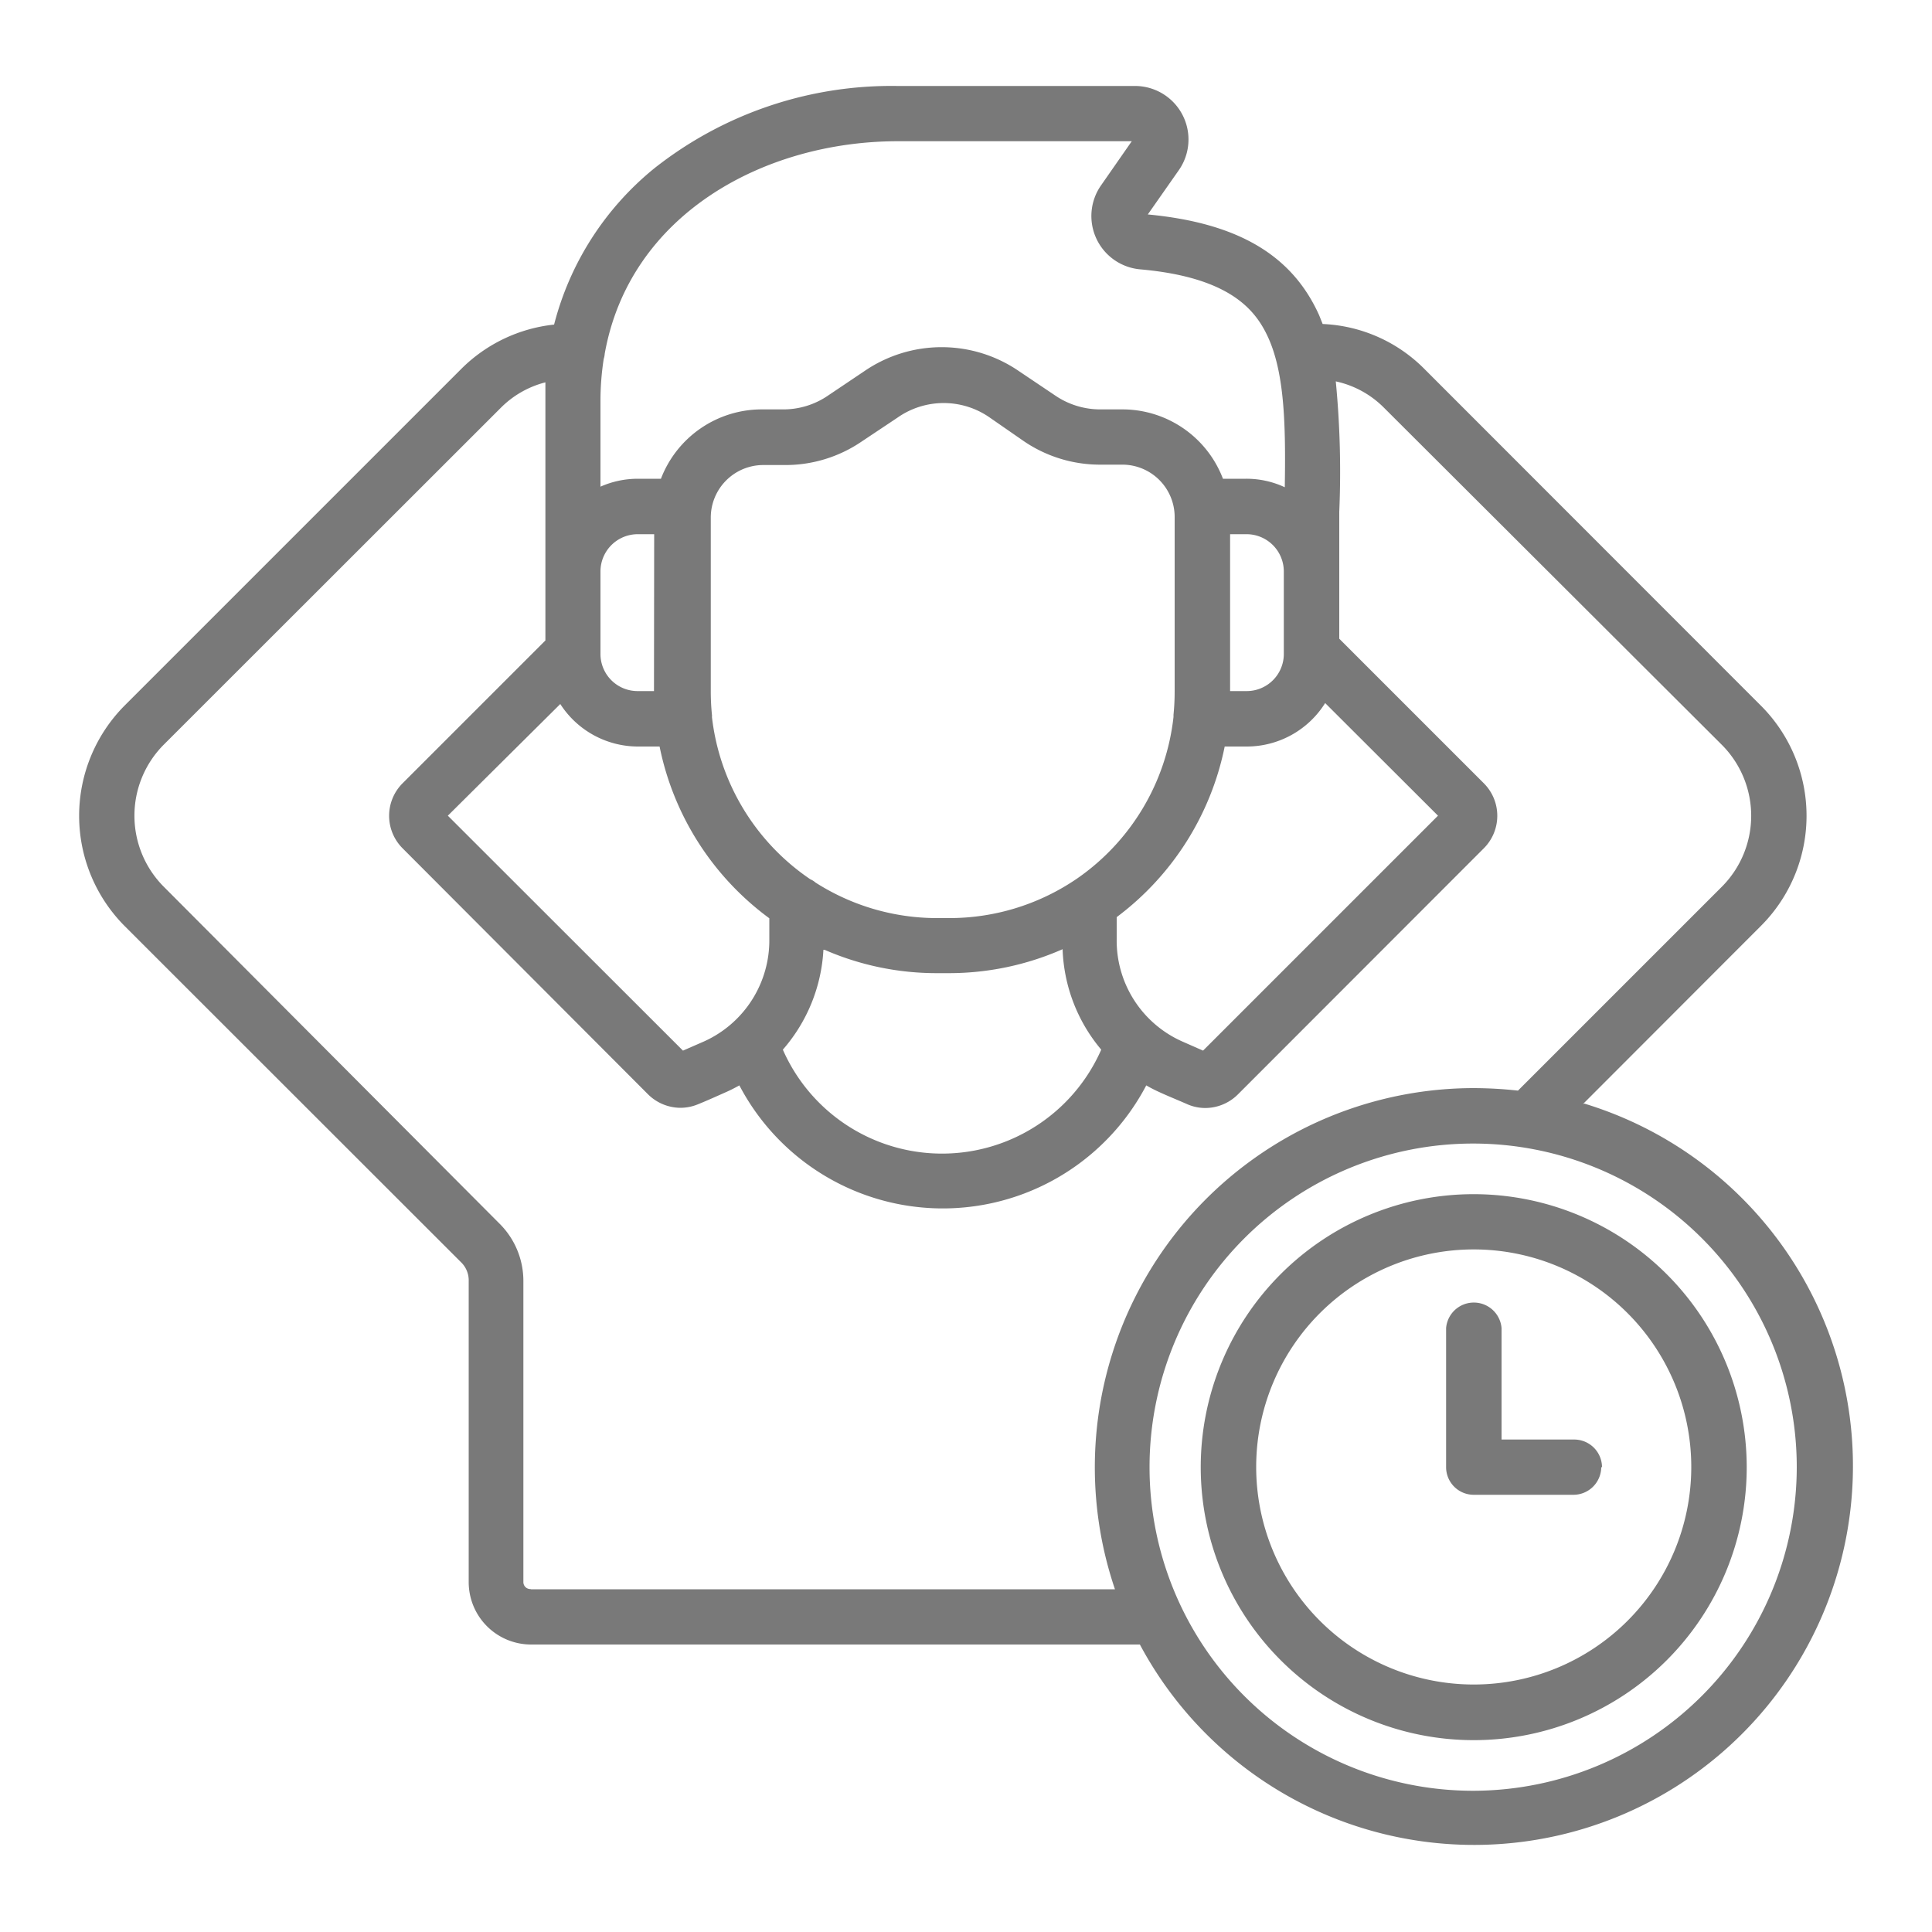
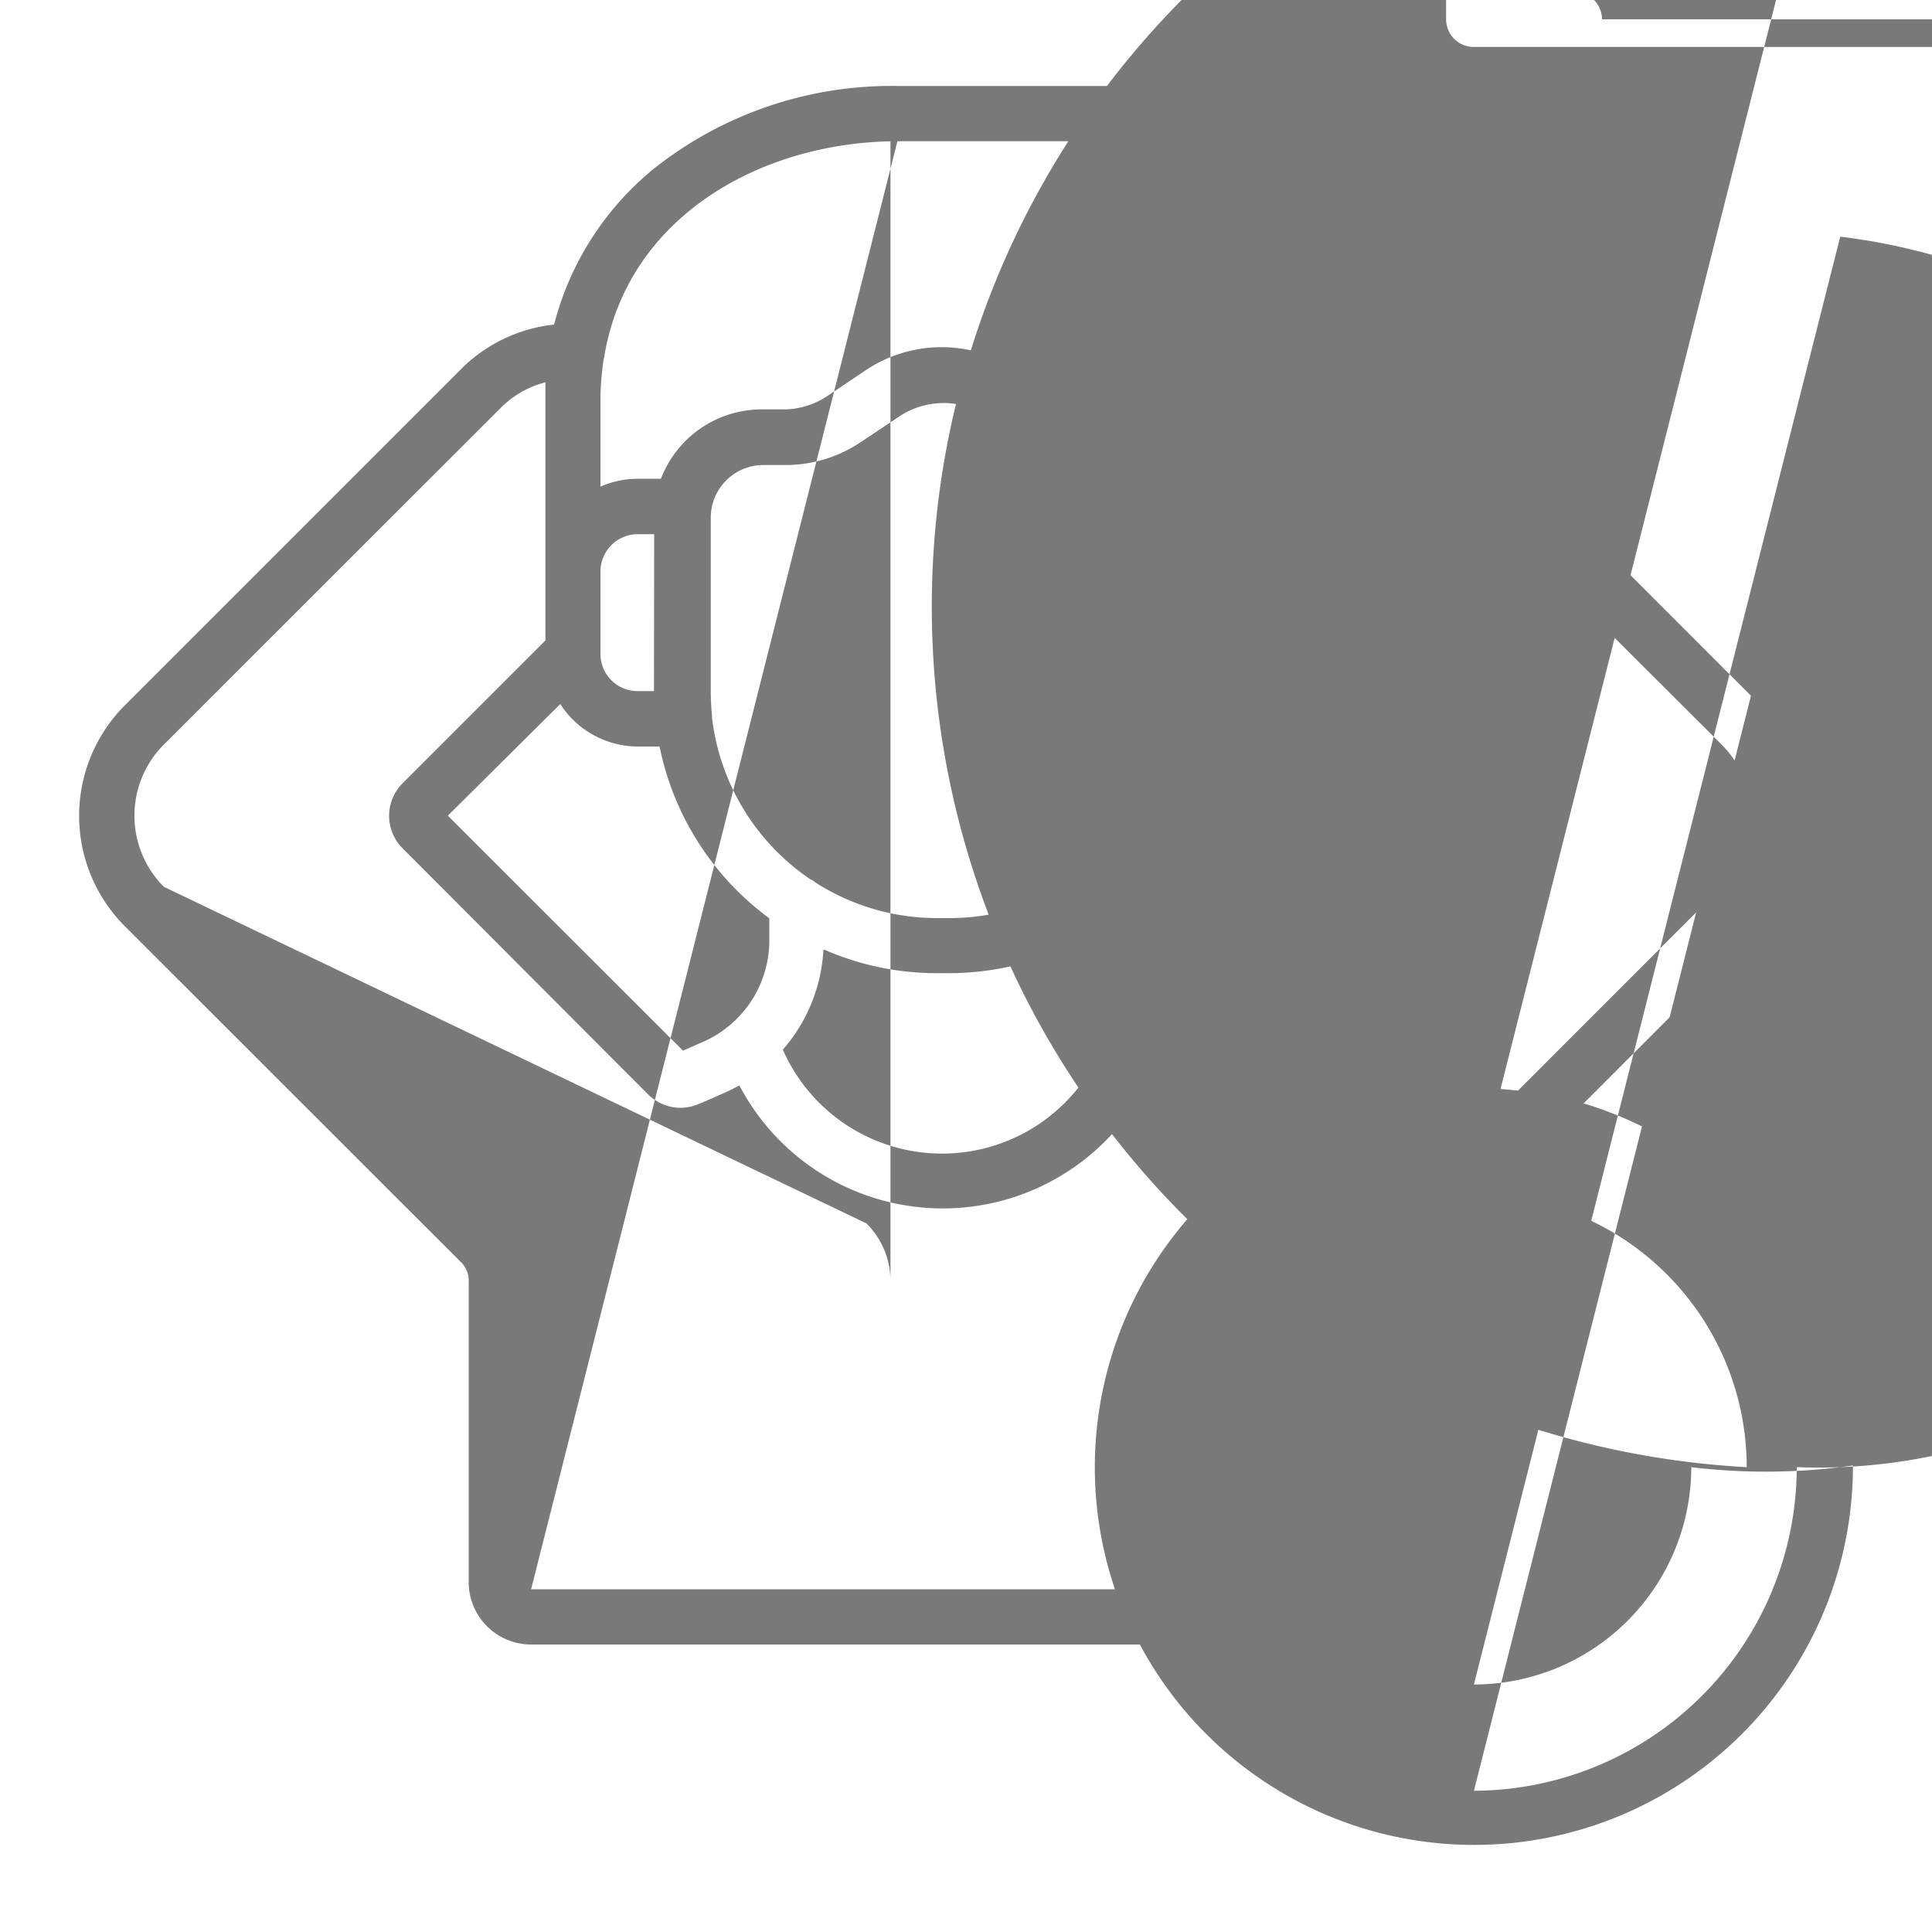
<svg xmlns="http://www.w3.org/2000/svg" id="Layer_1" data-name="Layer 1" viewBox="0 0 100 100">
  <defs>
    <style>.cls-1{fill:#797979;}</style>
  </defs>
-   <path class="cls-1" d="M81.93,57.15l9.21-9.22a8.06,8.06,0,0,0,0-11.41L73.7,19.07a7.88,7.88,0,0,0-5.24-2.3l-.18-.45c-1.4-3.12-4.21-4.78-8.87-5.22L61,8.83a2.77,2.77,0,0,0-2.26-4.38H46.44A19.79,19.79,0,0,0,33.87,8.71a15.33,15.33,0,0,0-5.19,8.09,8,8,0,0,0-4.78,2.27L6.45,36.52a8.09,8.09,0,0,0,0,11.41L23.85,65.32a1.31,1.31,0,0,1,.41,1V81.89a3.23,3.23,0,0,0,3.23,3.23H59a19.61,19.61,0,1,0,23-28Zm-17.4-29.5a1.93,1.93,0,0,1,1.92,1.93v4.27a1.92,1.92,0,0,1-1.92,1.92h-.86V27.65Zm-3.73-.88v9A12,12,0,0,1,60.74,37s0,.07,0,.11a11.74,11.74,0,0,1-5,8.37l-.18.12a11.68,11.68,0,0,1-6.42,1.92h-.64a11.68,11.68,0,0,1-6.29-1.84,1,1,0,0,0-.27-.17,11.76,11.76,0,0,1-5.09-8.4.41.41,0,0,0,0-.11,12.1,12.1,0,0,1-.06-1.21v-9a2.72,2.72,0,0,1,2.71-2.72h1.09a7,7,0,0,0,4-1.21l1.86-1.24a4.16,4.16,0,0,1,4.79,0h0L53,22.84a7,7,0,0,0,4,1.21H58.1a2.71,2.71,0,0,1,2.7,2.72Zm-26.95,9H33a1.92,1.92,0,0,1-1.92-1.92V29.58A1.93,1.93,0,0,1,33,27.65h.86ZM29,36.44a4.79,4.79,0,0,0,4,2.2h1.14a14.63,14.63,0,0,0,5.68,8.89V48.6a5.74,5.74,0,0,1-3.37,5.3l-1.1.48L23.18,42.22Zm13.7,12.73a14.47,14.47,0,0,0,5.78,1.2h.64A14.56,14.56,0,0,0,55,49.13,8.51,8.51,0,0,0,57,54.33a9,9,0,0,1-16.48,0,8.55,8.55,0,0,0,2.1-5.17ZM57.8,48.6V47.47a14.65,14.65,0,0,0,5.59-8.83h1.14a4.79,4.79,0,0,0,4.06-2.25l5.84,5.83L62.27,54.38l-1.09-.48a5.71,5.71,0,0,1-3.38-5.3ZM46.45,7.31H58.58L57,9.58a2.77,2.77,0,0,0,2,4.36c4.67.41,6,2.11,6.65,3.55.85,1.89.9,4.59.85,7.73a4.67,4.67,0,0,0-2-.44H63.3a5.57,5.57,0,0,0-5.21-3.59H57a4.14,4.14,0,0,1-2.4-.73l-1.86-1.25a7.07,7.07,0,0,0-8,0l-1.86,1.25a4.09,4.09,0,0,1-2.39.73H39.43a5.59,5.59,0,0,0-5.22,3.59H33a4.76,4.76,0,0,0-1.92.41V20.77a14.12,14.12,0,0,1,.17-2.2,1.09,1.09,0,0,0,.05-.26c1.29-7.23,8.27-11,15.17-11Zm-19,74.94a.36.36,0,0,1-.36-.36V66.32a4.18,4.18,0,0,0-1.25-3L8.48,45.9a5.21,5.21,0,0,1,0-7.36L25.93,21.1a5,5,0,0,1,2.3-1.31c0,.32,0,.65,0,1V33.15l-7.39,7.39a2.38,2.38,0,0,0,0,3.37L33.54,56.64a2.4,2.4,0,0,0,1.68.7,2.37,2.37,0,0,0,.9-.18c.52-.21,1-.43,1.52-.66.22-.1.43-.21.63-.32a11.89,11.89,0,0,0,21.06,0c.21.12.42.23.64.33.45.21,1,.43,1.52.66a2.33,2.33,0,0,0,.9.18,2.4,2.4,0,0,0,1.68-.7L76.8,43.91a2.38,2.38,0,0,0,0-3.37l-7.48-7.48V29.58c0-1.06,0-2.09,0-3.09a48.62,48.62,0,0,0-.18-6.75,5,5,0,0,1,2.49,1.36L89.12,38.55a5.2,5.2,0,0,1,0,7.35L78.57,56.45a21.47,21.47,0,0,0-2.28-.13A19.63,19.63,0,0,0,57.71,82.26H27.49Zm48.8,10.44A16.75,16.75,0,1,1,93,75.94,16.77,16.77,0,0,1,76.29,92.69Zm0-30.88A14.13,14.13,0,1,0,90.41,75.94,14.14,14.14,0,0,0,76.29,61.81Zm0,25.38A11.26,11.26,0,1,1,87.54,75.94,11.26,11.26,0,0,1,76.29,87.19Zm6.63-11.25a1.44,1.44,0,0,1-1.44,1.43H76.29a1.43,1.43,0,0,1-1.44-1.43v-7.2a1.44,1.44,0,0,1,2.87,0v5.77h3.76a1.44,1.44,0,0,1,1.44,1.43Z" />
+   <path class="cls-1" d="M81.93,57.15l9.21-9.22a8.06,8.06,0,0,0,0-11.41L73.7,19.07a7.88,7.88,0,0,0-5.24-2.3l-.18-.45c-1.4-3.12-4.21-4.78-8.87-5.22L61,8.83a2.77,2.77,0,0,0-2.26-4.38H46.44A19.79,19.79,0,0,0,33.87,8.71a15.33,15.33,0,0,0-5.19,8.09,8,8,0,0,0-4.78,2.27L6.45,36.52a8.09,8.09,0,0,0,0,11.41L23.85,65.32a1.31,1.31,0,0,1,.41,1V81.89a3.23,3.23,0,0,0,3.23,3.23H59a19.61,19.61,0,1,0,23-28Zm-17.4-29.5a1.93,1.93,0,0,1,1.92,1.93v4.27a1.92,1.92,0,0,1-1.92,1.92h-.86V27.65Zm-3.73-.88v9A12,12,0,0,1,60.74,37s0,.07,0,.11a11.74,11.74,0,0,1-5,8.37l-.18.12a11.68,11.68,0,0,1-6.42,1.92h-.64a11.68,11.68,0,0,1-6.29-1.84,1,1,0,0,0-.27-.17,11.76,11.76,0,0,1-5.09-8.4.41.41,0,0,0,0-.11,12.1,12.1,0,0,1-.06-1.21v-9a2.72,2.72,0,0,1,2.71-2.72h1.09a7,7,0,0,0,4-1.21l1.86-1.24a4.16,4.16,0,0,1,4.79,0h0L53,22.84a7,7,0,0,0,4,1.21H58.1a2.71,2.71,0,0,1,2.7,2.72Zm-26.95,9H33a1.92,1.92,0,0,1-1.92-1.92V29.58A1.93,1.93,0,0,1,33,27.65h.86ZM29,36.44a4.79,4.79,0,0,0,4,2.2h1.14a14.63,14.63,0,0,0,5.68,8.89V48.6a5.74,5.74,0,0,1-3.37,5.3l-1.1.48L23.18,42.22Zm13.7,12.73a14.47,14.47,0,0,0,5.78,1.2h.64A14.56,14.56,0,0,0,55,49.13,8.51,8.51,0,0,0,57,54.33a9,9,0,0,1-16.48,0,8.55,8.55,0,0,0,2.1-5.17ZM57.8,48.6V47.47a14.65,14.65,0,0,0,5.59-8.83h1.14a4.79,4.79,0,0,0,4.06-2.25l5.84,5.83L62.27,54.38l-1.09-.48a5.71,5.71,0,0,1-3.38-5.3ZM46.45,7.31H58.58L57,9.58a2.77,2.77,0,0,0,2,4.36c4.67.41,6,2.11,6.65,3.55.85,1.89.9,4.59.85,7.73a4.67,4.67,0,0,0-2-.44H63.3a5.57,5.57,0,0,0-5.21-3.59H57a4.14,4.14,0,0,1-2.4-.73l-1.86-1.25a7.07,7.07,0,0,0-8,0l-1.86,1.25a4.09,4.09,0,0,1-2.39.73H39.43a5.59,5.59,0,0,0-5.22,3.59H33a4.76,4.76,0,0,0-1.92.41V20.77a14.12,14.12,0,0,1,.17-2.2,1.09,1.09,0,0,0,.05-.26c1.29-7.23,8.27-11,15.17-11Za.36.36,0,0,1-.36-.36V66.32a4.18,4.18,0,0,0-1.25-3L8.48,45.9a5.21,5.21,0,0,1,0-7.36L25.93,21.1a5,5,0,0,1,2.3-1.31c0,.32,0,.65,0,1V33.15l-7.39,7.39a2.38,2.38,0,0,0,0,3.37L33.54,56.64a2.4,2.4,0,0,0,1.68.7,2.37,2.37,0,0,0,.9-.18c.52-.21,1-.43,1.52-.66.22-.1.43-.21.63-.32a11.89,11.89,0,0,0,21.06,0c.21.12.42.23.64.33.45.21,1,.43,1.52.66a2.33,2.33,0,0,0,.9.18,2.4,2.4,0,0,0,1.68-.7L76.8,43.91a2.38,2.38,0,0,0,0-3.37l-7.48-7.48V29.58c0-1.06,0-2.09,0-3.09a48.62,48.62,0,0,0-.18-6.75,5,5,0,0,1,2.49,1.36L89.12,38.55a5.2,5.2,0,0,1,0,7.35L78.57,56.45a21.47,21.47,0,0,0-2.28-.13A19.63,19.63,0,0,0,57.71,82.26H27.49Zm48.8,10.44A16.75,16.75,0,1,1,93,75.94,16.77,16.77,0,0,1,76.29,92.69Zm0-30.88A14.13,14.13,0,1,0,90.41,75.94,14.14,14.14,0,0,0,76.29,61.81Zm0,25.38A11.26,11.26,0,1,1,87.54,75.94,11.26,11.26,0,0,1,76.29,87.19Zm6.63-11.25a1.44,1.44,0,0,1-1.44,1.43H76.29a1.43,1.43,0,0,1-1.44-1.43v-7.2a1.44,1.44,0,0,1,2.87,0v5.77h3.76a1.44,1.44,0,0,1,1.44,1.43Z" />
</svg>